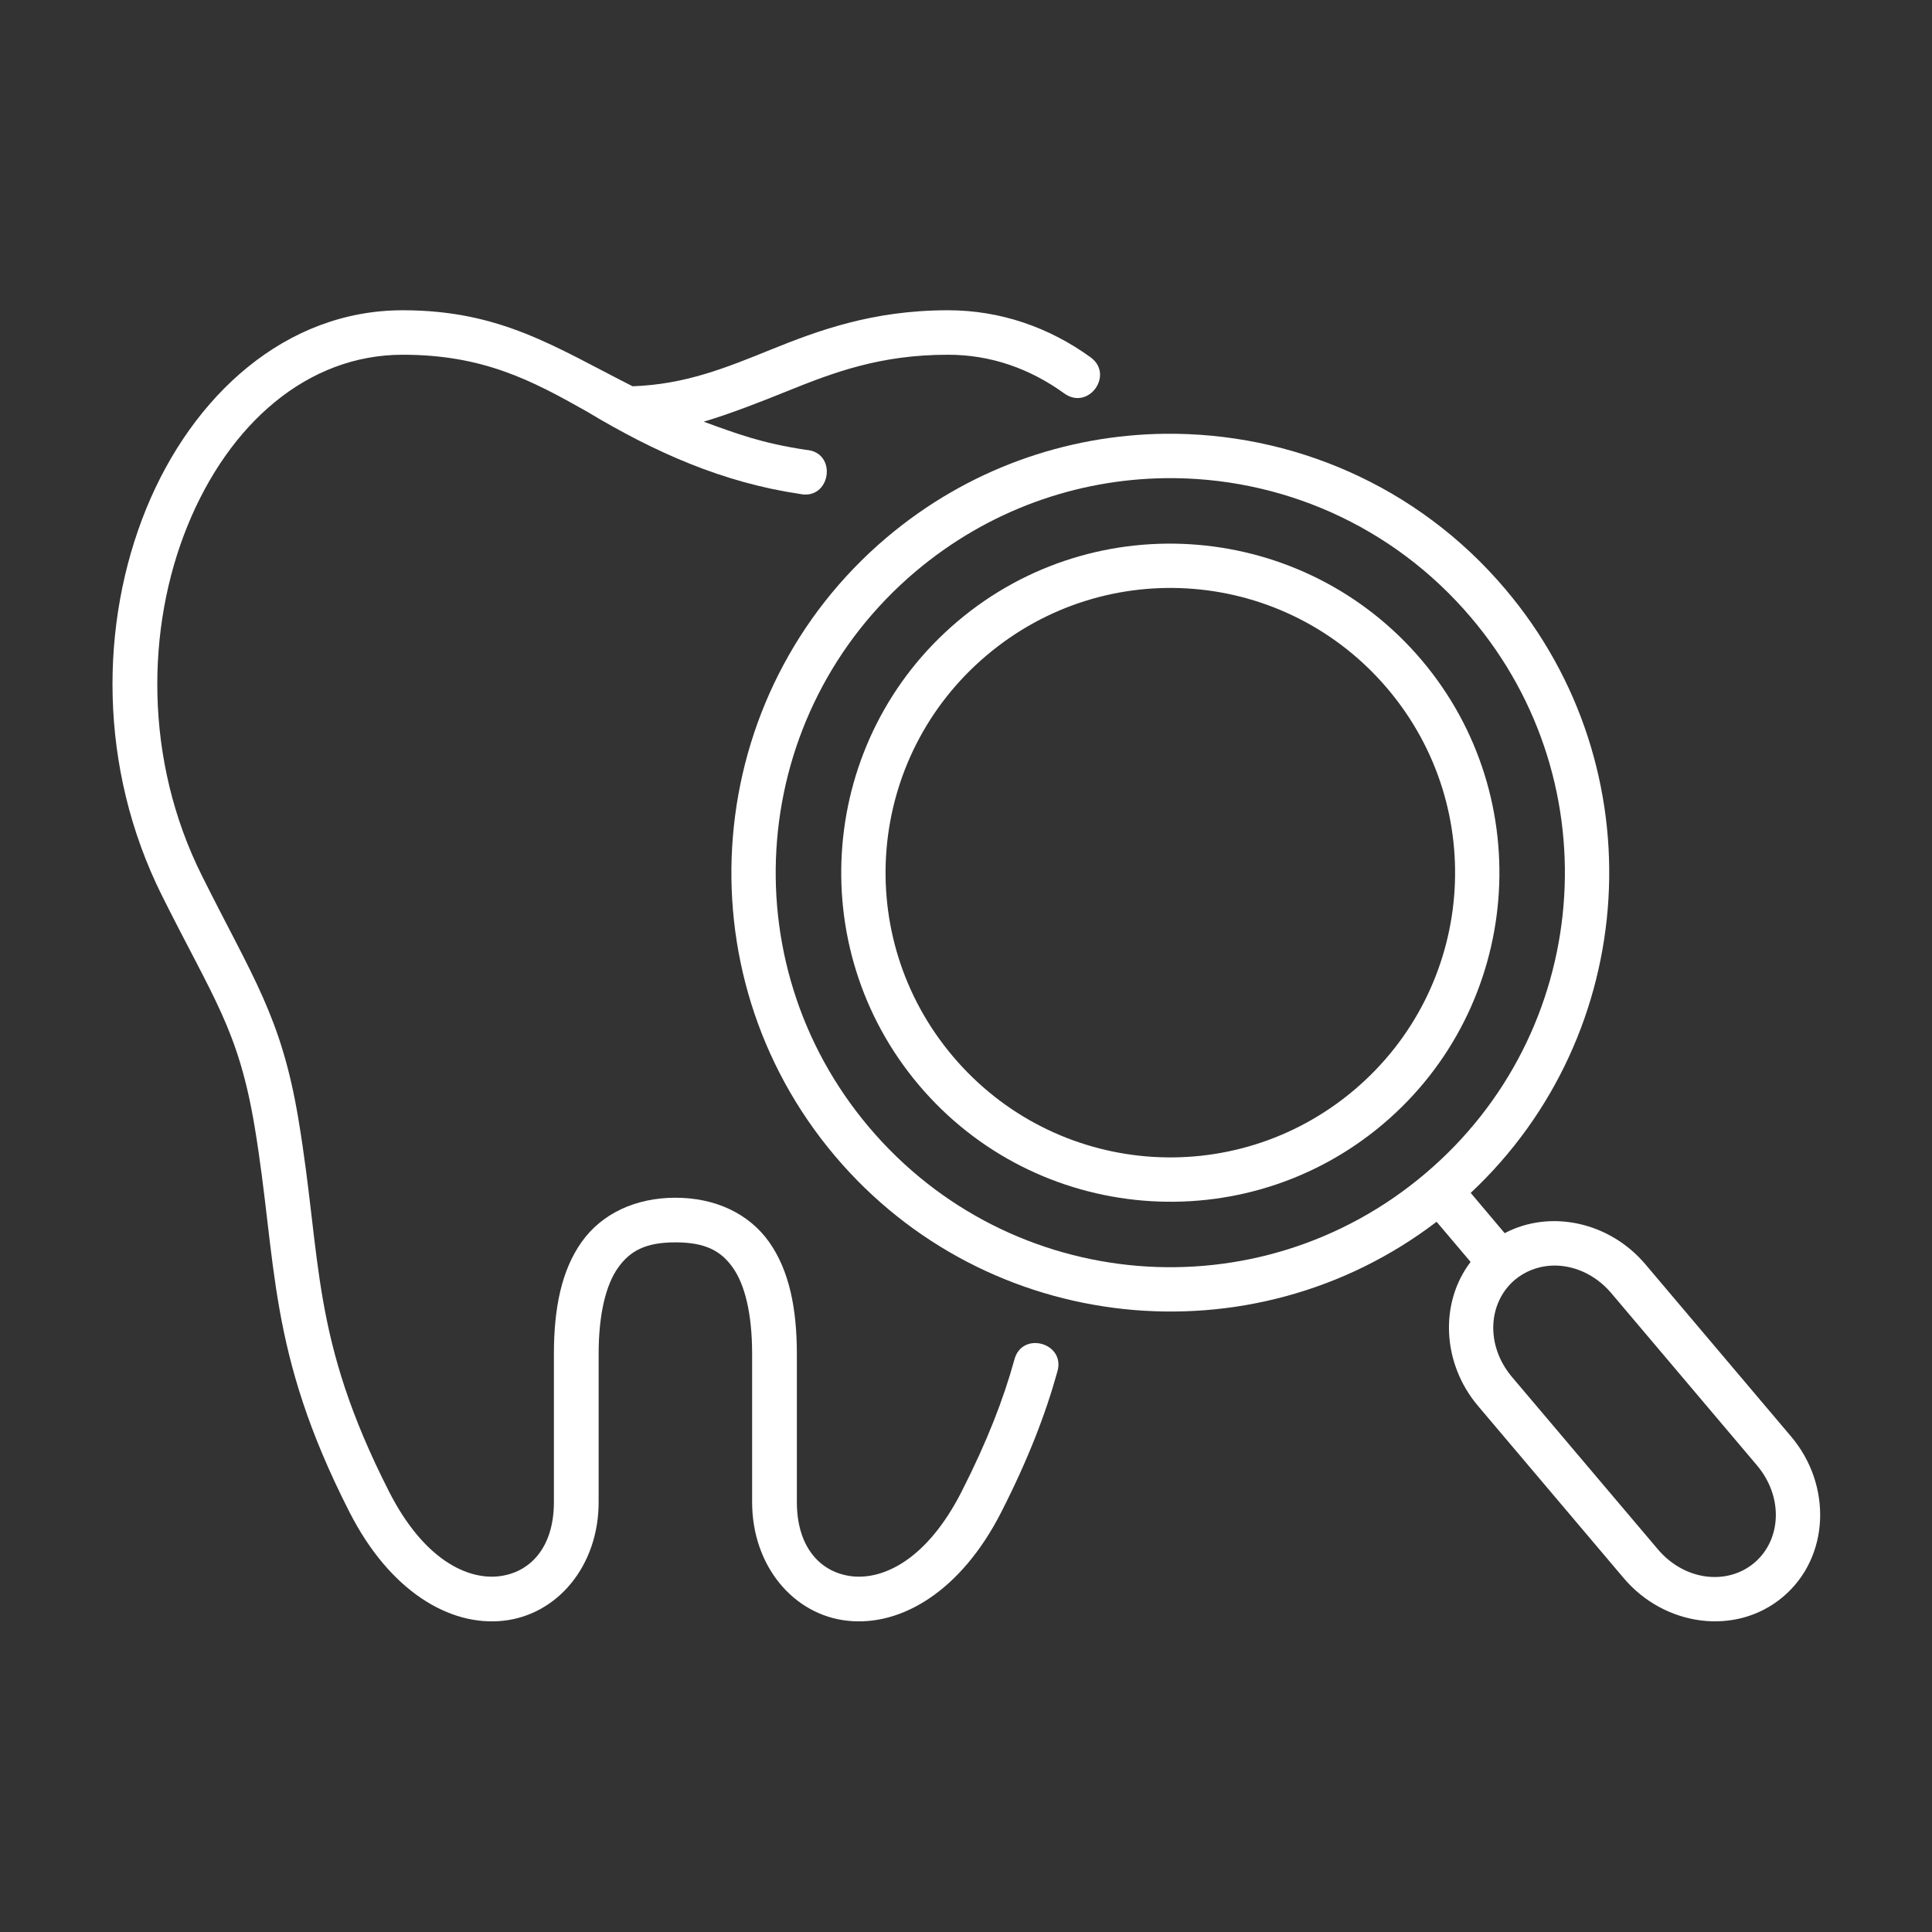
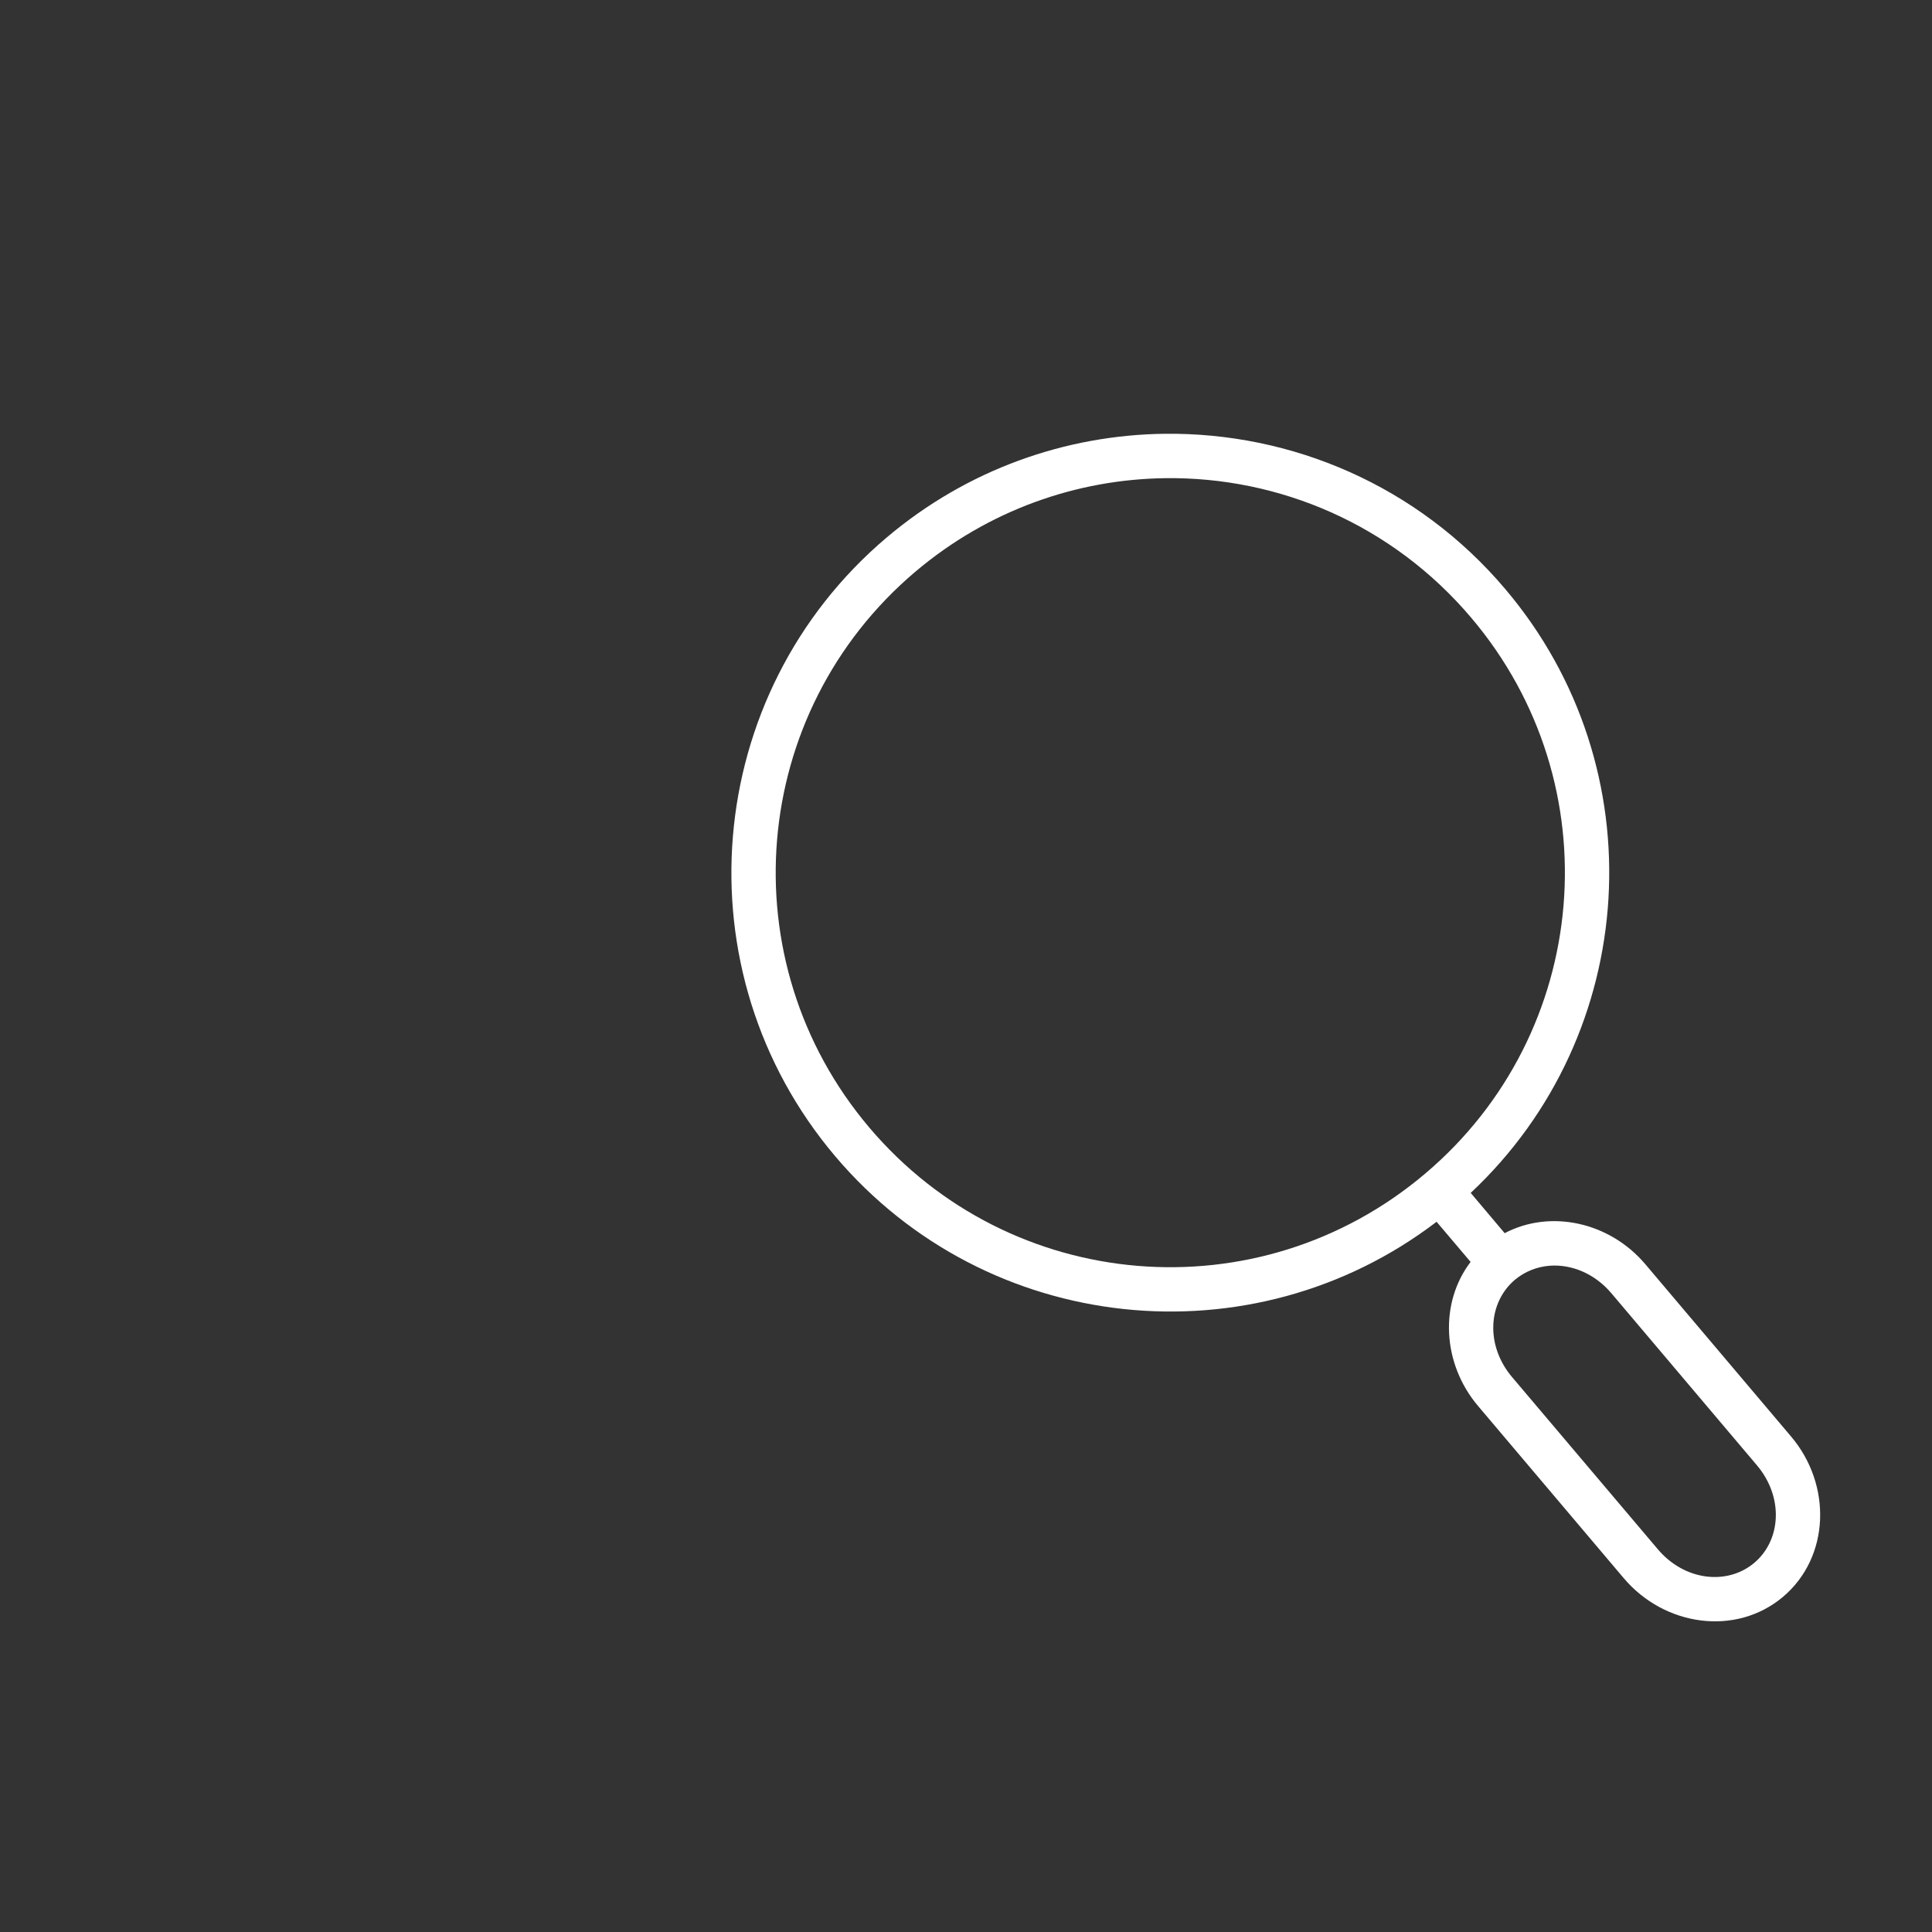
<svg xmlns="http://www.w3.org/2000/svg" width="90" height="90" viewBox="0 0 90 90" fill="none">
  <rect x="0" y="0" width="90" height="90" fill="#333333" stroke="none" />
-   <path fill-rule="evenodd" clip-rule="evenodd" d="M45.954 30.535C51.553 25.795 59.902 26.489 64.641 32.087C69.376 37.686 68.684 46.035 63.085 50.775C57.485 55.508 49.137 54.816 44.397 49.218C39.657 43.619 40.356 35.27 45.954 30.535ZM44.61 28.942C38.151 34.404 37.35 44.098 42.813 50.557C48.277 57.014 57.97 57.823 64.427 52.364C70.881 46.9 71.689 37.208 66.225 30.749C60.755 24.295 51.063 23.483 44.61 28.942Z" fill="white" />
  <path fill-rule="evenodd" clip-rule="evenodd" d="M72.214 58.961C73.214 58.895 74.282 59.322 75.063 60.243L81.844 68.259C83.094 69.738 82.979 71.738 81.724 72.801C80.464 73.864 78.473 73.645 77.224 72.166L70.443 64.156C69.188 62.676 69.312 60.686 70.568 59.619C71.042 59.223 71.616 59.004 72.214 58.961ZM54.282 22.275C59.574 22.207 64.85 24.42 68.542 28.785C75.11 36.54 74.141 48.118 66.386 54.675C58.632 61.238 47.058 60.28 40.49 52.519C33.927 44.765 34.891 33.191 42.645 26.628C46.042 23.759 50.163 22.328 54.282 22.275ZM54.251 20.207C49.662 20.265 45.074 21.853 41.303 25.04C32.694 32.327 31.615 45.248 38.907 53.863C45.973 62.207 58.323 63.478 66.922 56.915L68.506 58.785C67.048 60.696 67.178 63.519 68.856 65.499L75.637 73.513C77.548 75.775 80.881 76.228 83.063 74.384C85.246 72.534 85.35 69.175 83.433 66.915L76.651 58.898C74.979 56.919 72.219 56.327 70.094 57.446L68.511 55.57C76.402 48.179 77.194 35.789 70.126 27.446C66.028 22.598 60.146 20.139 54.251 20.207Z" fill="white" />
-   <path d="M18.761 14.453C13.304 14.453 8.966 18.416 6.808 23.707C4.652 29.004 4.558 35.738 7.548 41.728C9.96 46.556 11.105 47.972 11.861 52.478C12.923 58.842 12.427 62.885 16.282 70.442C18.157 74.123 20.944 75.775 23.449 75.5C25.954 75.229 27.887 72.957 27.887 69.973V63.077C27.887 61.197 28.231 59.842 28.794 59.052C29.357 58.26 30.089 57.874 31.466 57.874C32.84 57.874 33.58 58.26 34.138 59.052C34.699 59.843 35.037 61.198 35.037 63.077V69.973C35.037 72.957 36.971 75.229 39.475 75.5C41.98 75.776 44.767 74.124 46.642 70.442C47.903 67.967 48.709 65.863 49.247 63.926C49.685 62.557 47.585 61.968 47.247 63.363C46.747 65.166 45.996 67.128 44.788 69.499C43.168 72.675 41.142 73.587 39.704 73.431C38.267 73.275 37.121 72.128 37.121 69.973V63.077C37.121 60.957 36.767 59.186 35.829 57.858C34.886 56.53 33.318 55.795 31.465 55.795C29.61 55.795 28.036 56.53 27.094 57.858C26.151 59.186 25.803 60.957 25.803 63.077V69.973C25.803 72.129 24.657 73.276 23.219 73.431C21.781 73.587 19.751 72.675 18.131 69.499C14.448 62.264 15.006 58.743 13.901 52.134C13.104 47.353 11.771 45.535 9.407 40.795C6.703 35.39 6.807 29.232 8.735 24.494C10.667 19.748 14.307 16.525 18.76 16.525C22.5 16.525 24.76 17.713 27.339 19.171C30.542 21.098 33.703 22.483 37.251 23.008C38.708 23.327 39.036 21.056 37.547 20.956C35.464 20.639 34.36 20.218 32.781 19.644C33.989 19.289 35.562 18.671 36.666 18.223C38.838 17.347 40.999 16.525 44.161 16.525C46.166 16.525 47.983 17.175 49.578 18.328C50.707 19.14 51.921 17.448 50.797 16.64C48.89 15.26 46.619 14.453 44.161 14.453C40.636 14.453 38.093 15.405 35.89 16.295C33.806 17.139 31.911 17.91 29.469 17.994C25.845 16.161 23.324 14.453 18.761 14.453Z" fill="white" />
</svg>